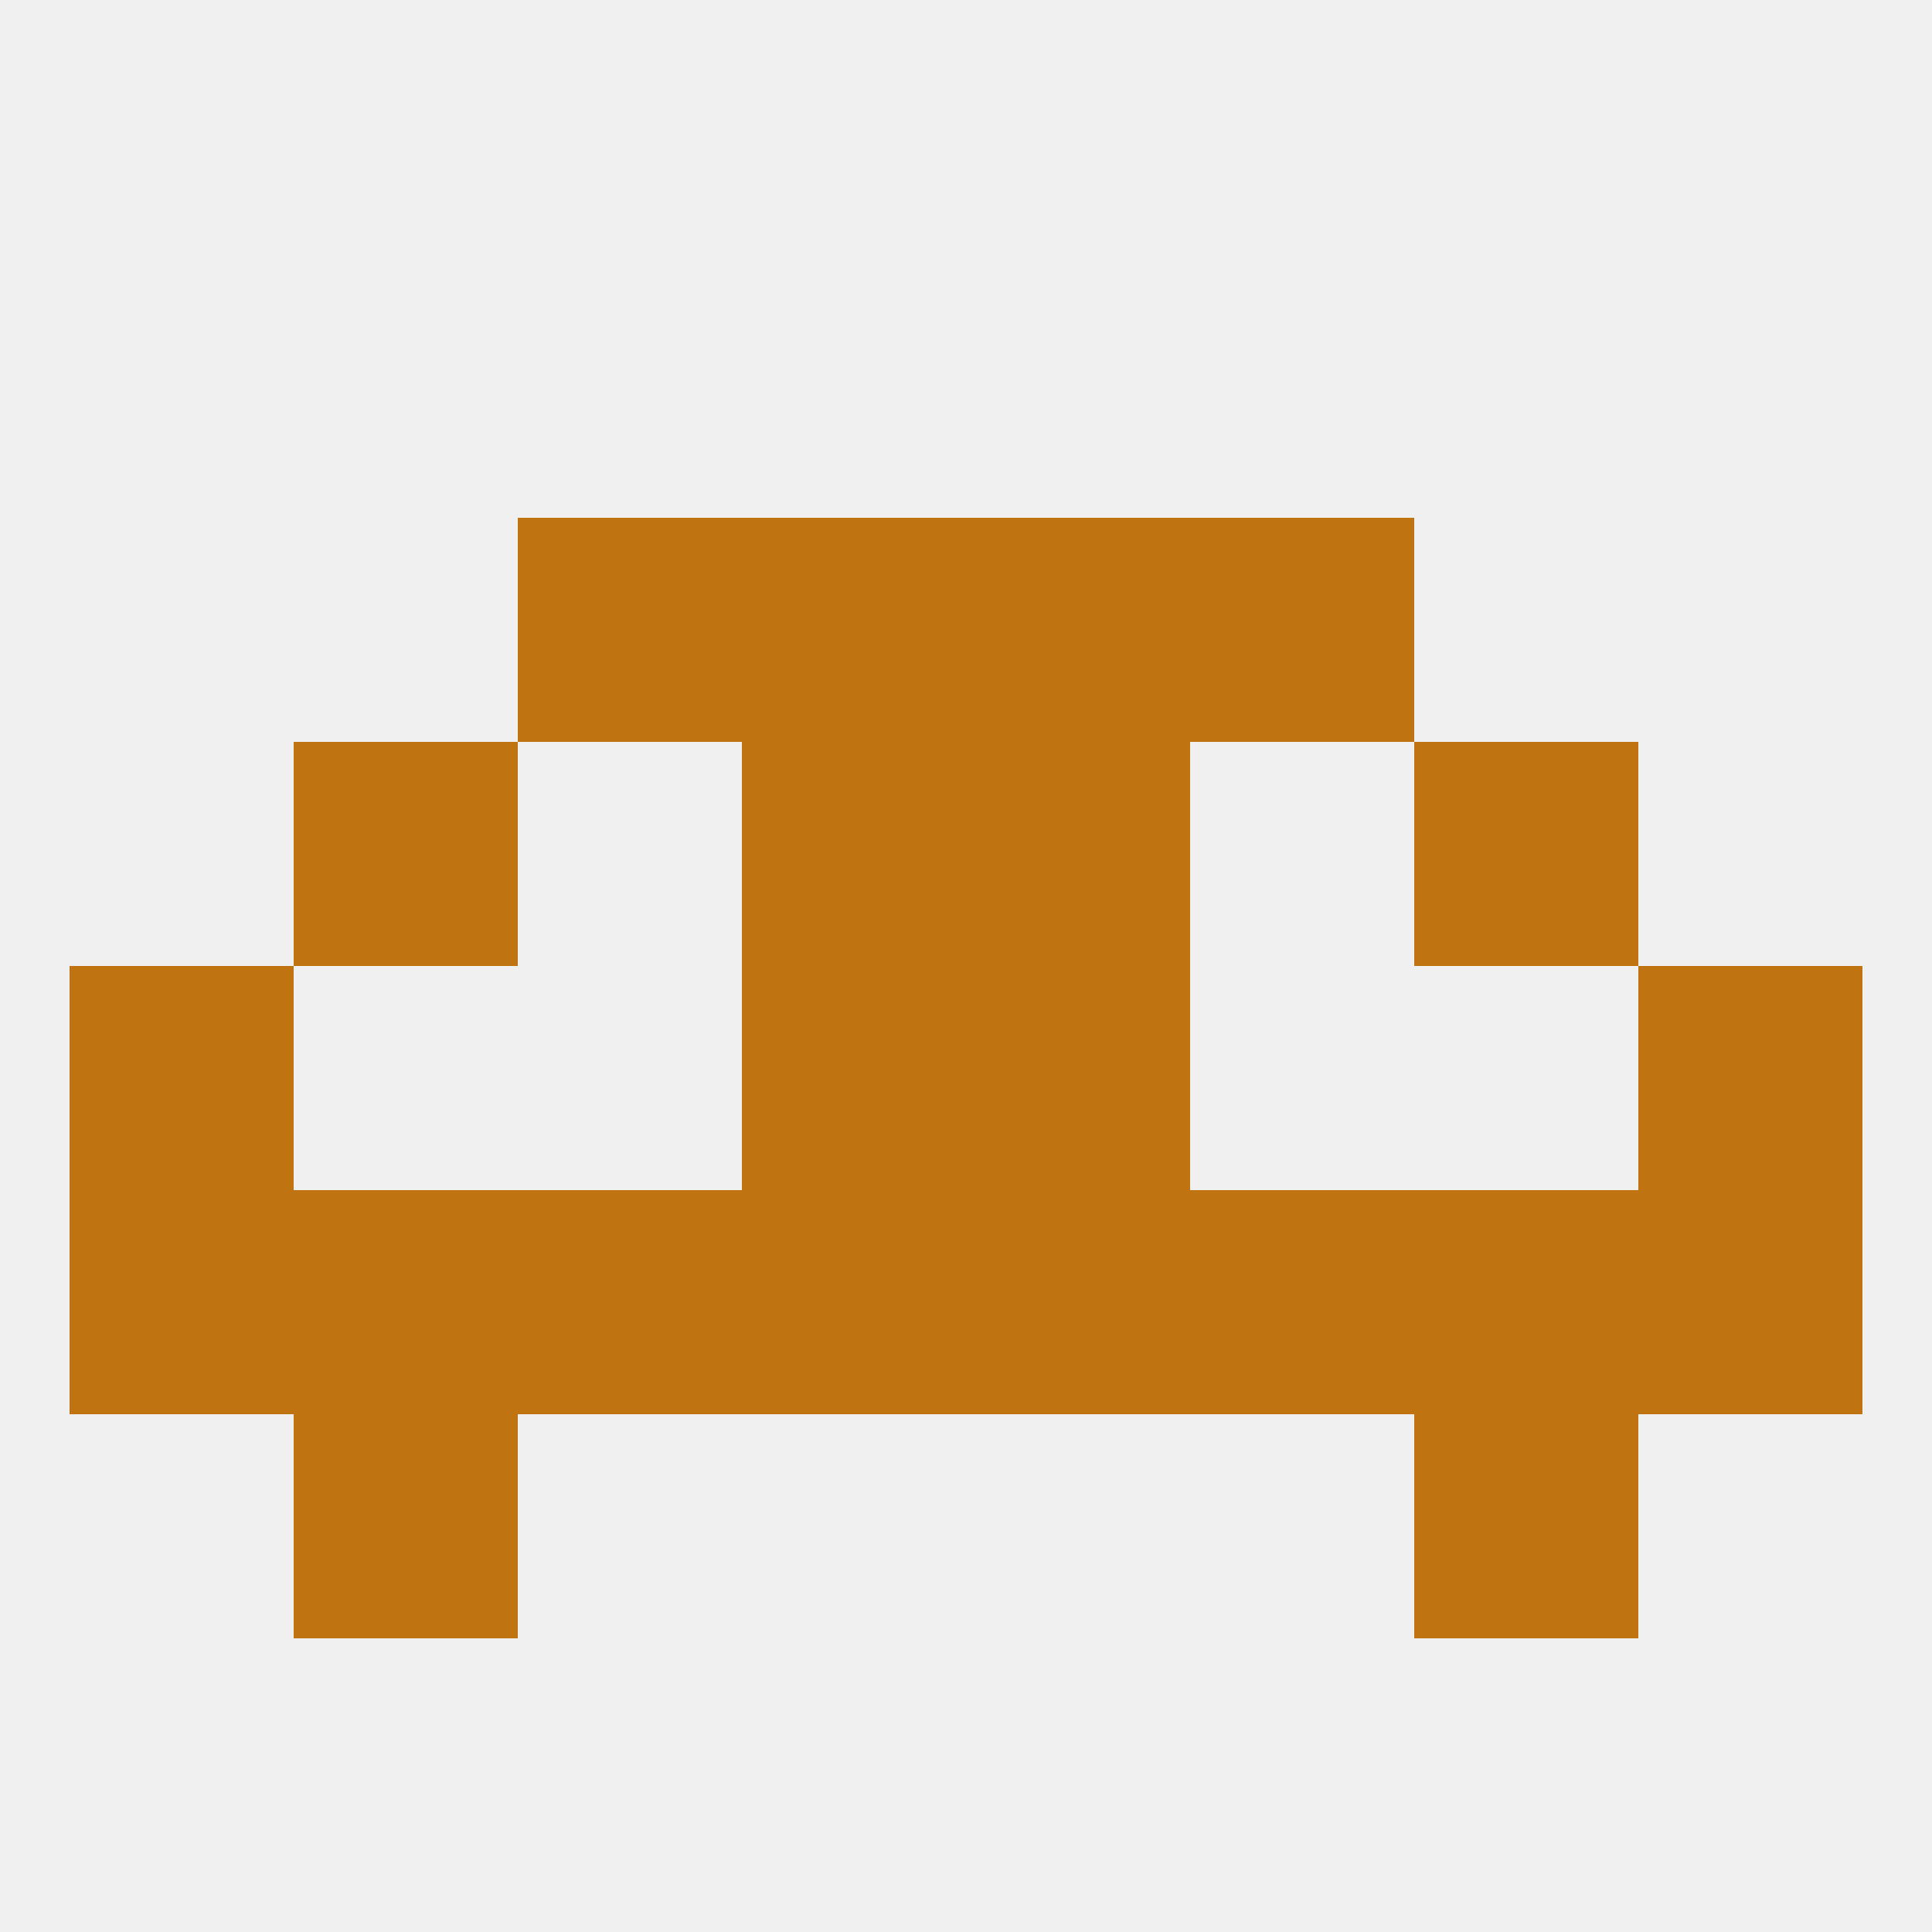
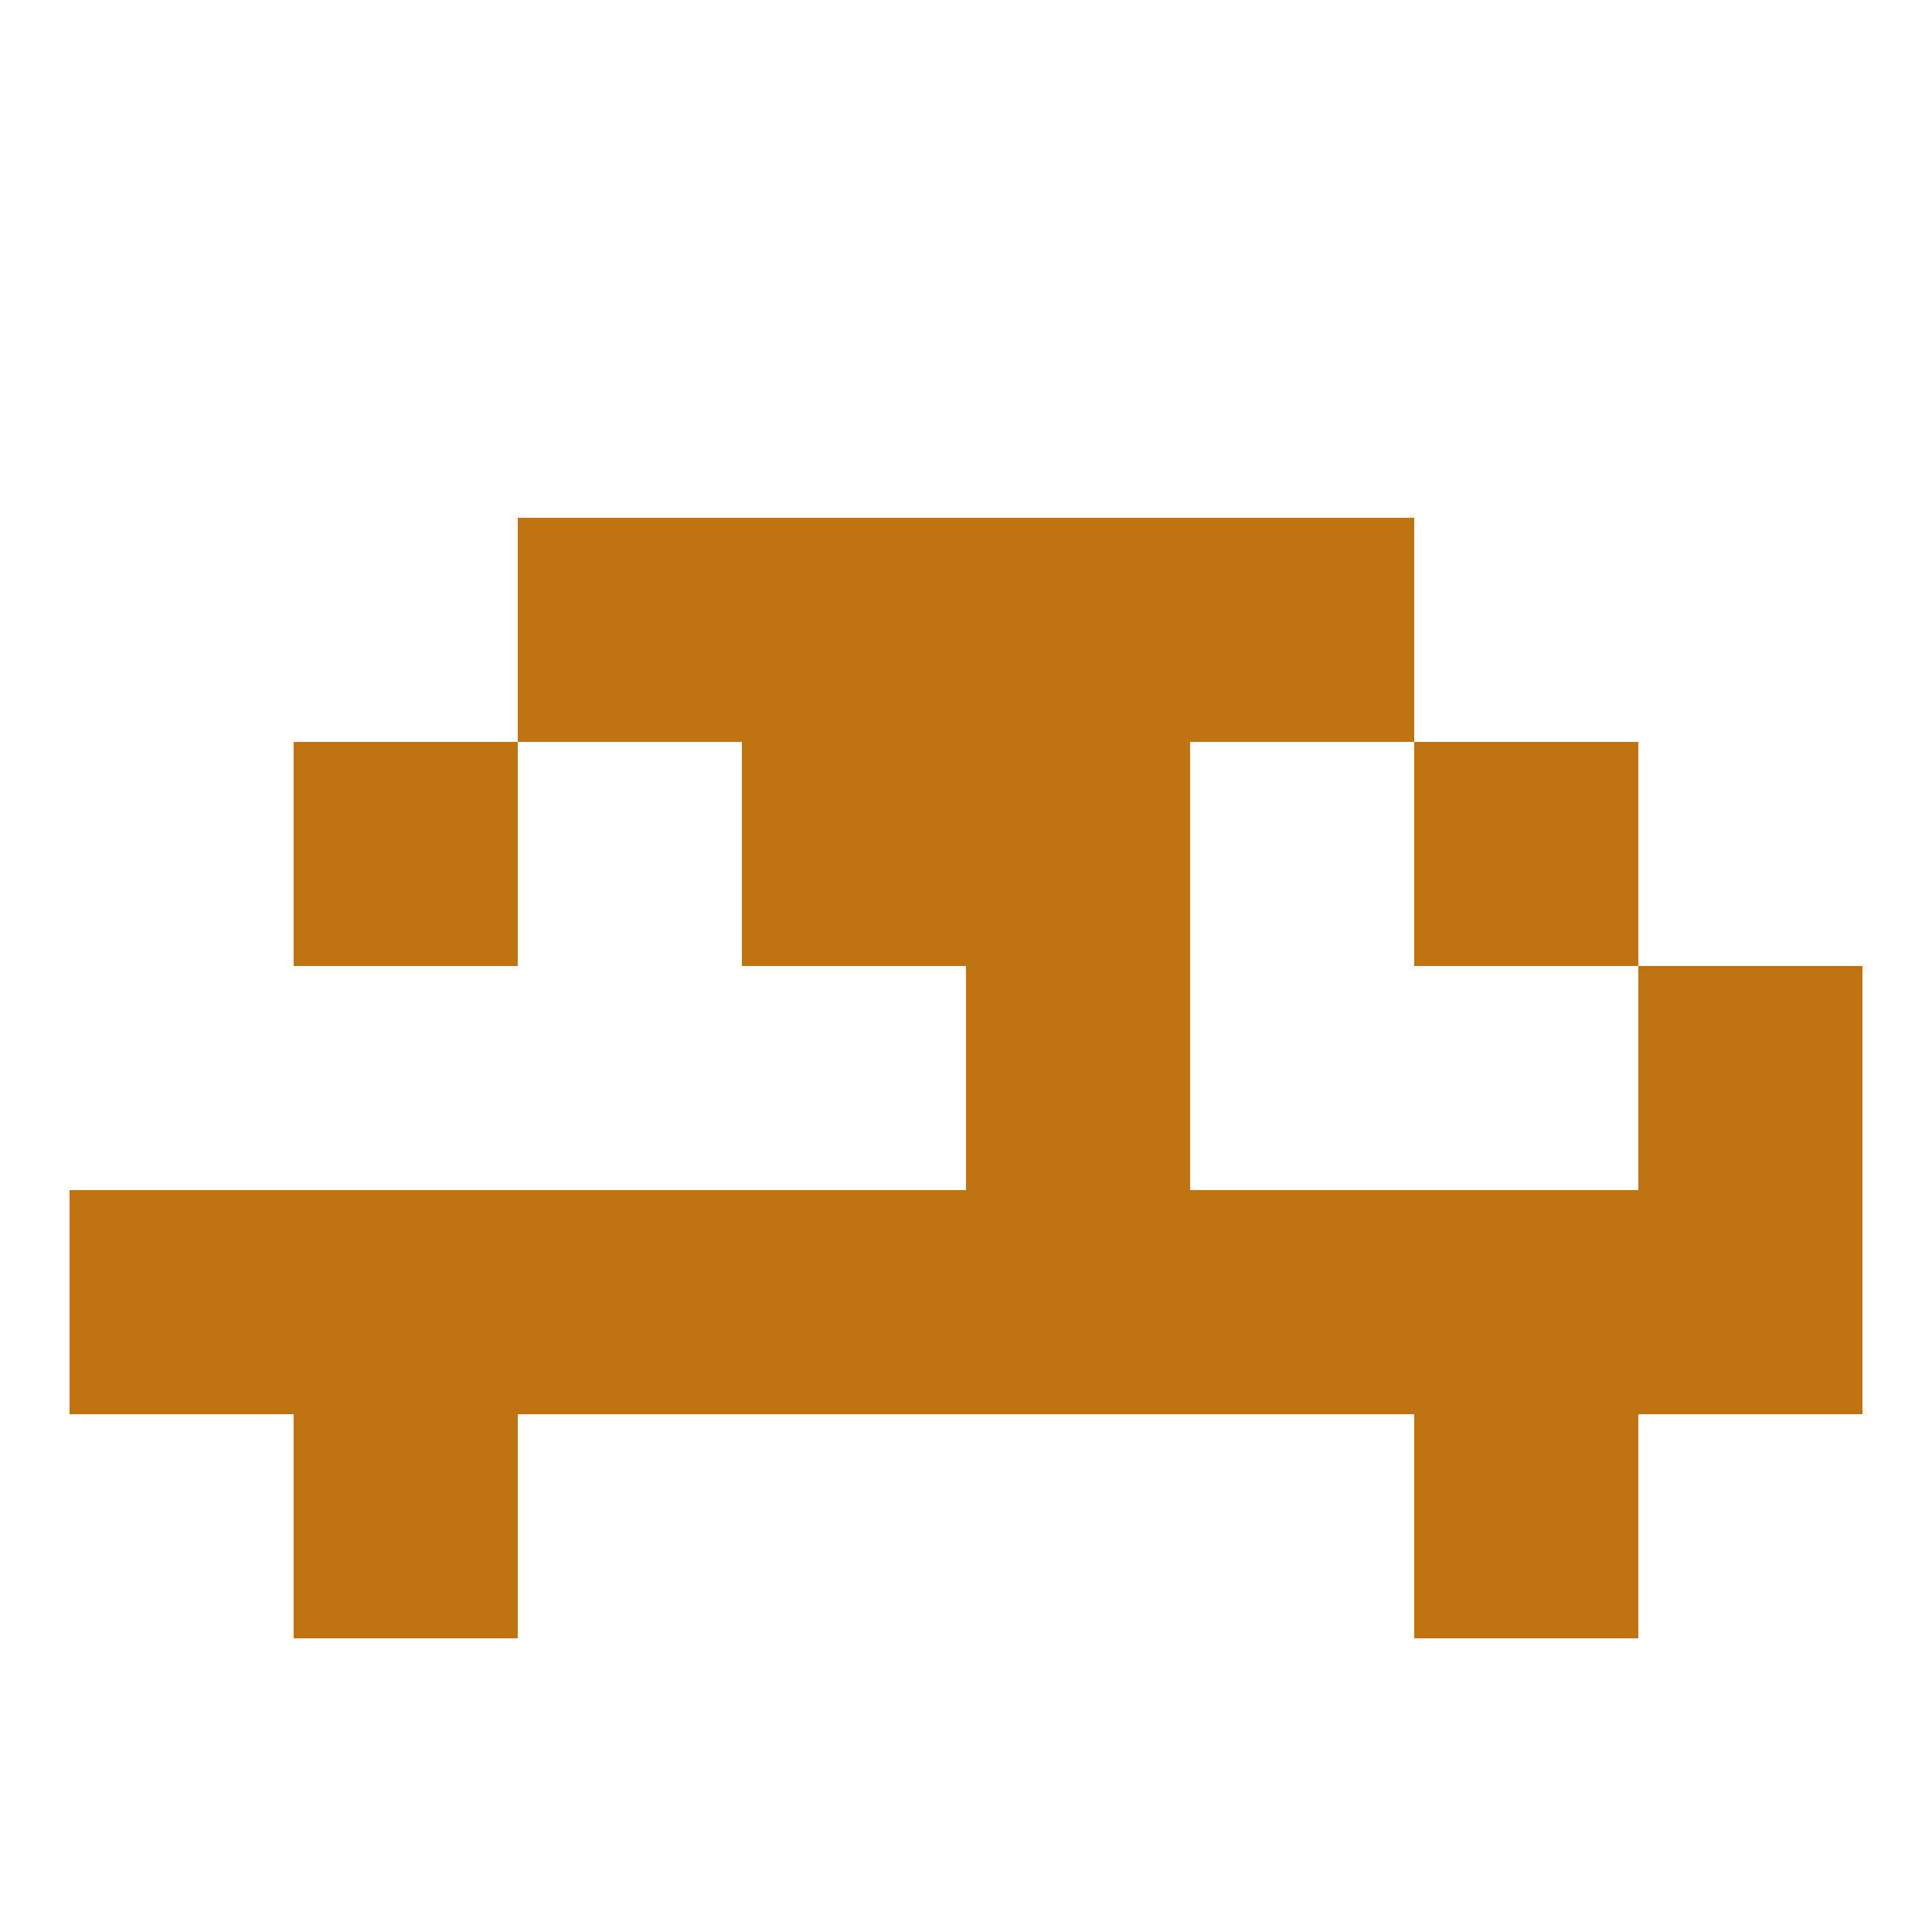
<svg xmlns="http://www.w3.org/2000/svg" version="1.1" baseprofile="full" width="250" height="250" viewBox="0 0 250 250">
-   <rect width="100%" height="100%" fill="rgba(240,240,240,255)" />
-   <rect x="96" y="125" width="29" height="29" fill="rgba(191,116,17,255)" />
  <rect x="125" y="125" width="29" height="29" fill="rgba(191,116,17,255)" />
-   <rect x="9" y="125" width="29" height="29" fill="rgba(191,116,17,255)" />
  <rect x="212" y="125" width="29" height="29" fill="rgba(191,116,17,255)" />
  <rect x="96" y="96" width="29" height="29" fill="rgba(191,116,17,255)" />
  <rect x="125" y="96" width="29" height="29" fill="rgba(191,116,17,255)" />
  <rect x="38" y="96" width="29" height="29" fill="rgba(191,116,17,255)" />
  <rect x="183" y="96" width="29" height="29" fill="rgba(191,116,17,255)" />
  <rect x="154" y="154" width="29" height="29" fill="rgba(191,116,17,255)" />
  <rect x="183" y="154" width="29" height="29" fill="rgba(191,116,17,255)" />
  <rect x="9" y="154" width="29" height="29" fill="rgba(191,116,17,255)" />
  <rect x="212" y="154" width="29" height="29" fill="rgba(191,116,17,255)" />
  <rect x="96" y="154" width="29" height="29" fill="rgba(191,116,17,255)" />
  <rect x="125" y="154" width="29" height="29" fill="rgba(191,116,17,255)" />
  <rect x="67" y="154" width="29" height="29" fill="rgba(191,116,17,255)" />
  <rect x="38" y="154" width="29" height="29" fill="rgba(191,116,17,255)" />
  <rect x="38" y="183" width="29" height="29" fill="rgba(191,116,17,255)" />
  <rect x="183" y="183" width="29" height="29" fill="rgba(191,116,17,255)" />
  <rect x="96" y="67" width="29" height="29" fill="rgba(191,116,17,255)" />
  <rect x="125" y="67" width="29" height="29" fill="rgba(191,116,17,255)" />
  <rect x="67" y="67" width="29" height="29" fill="rgba(191,116,17,255)" />
  <rect x="154" y="67" width="29" height="29" fill="rgba(191,116,17,255)" />
</svg>